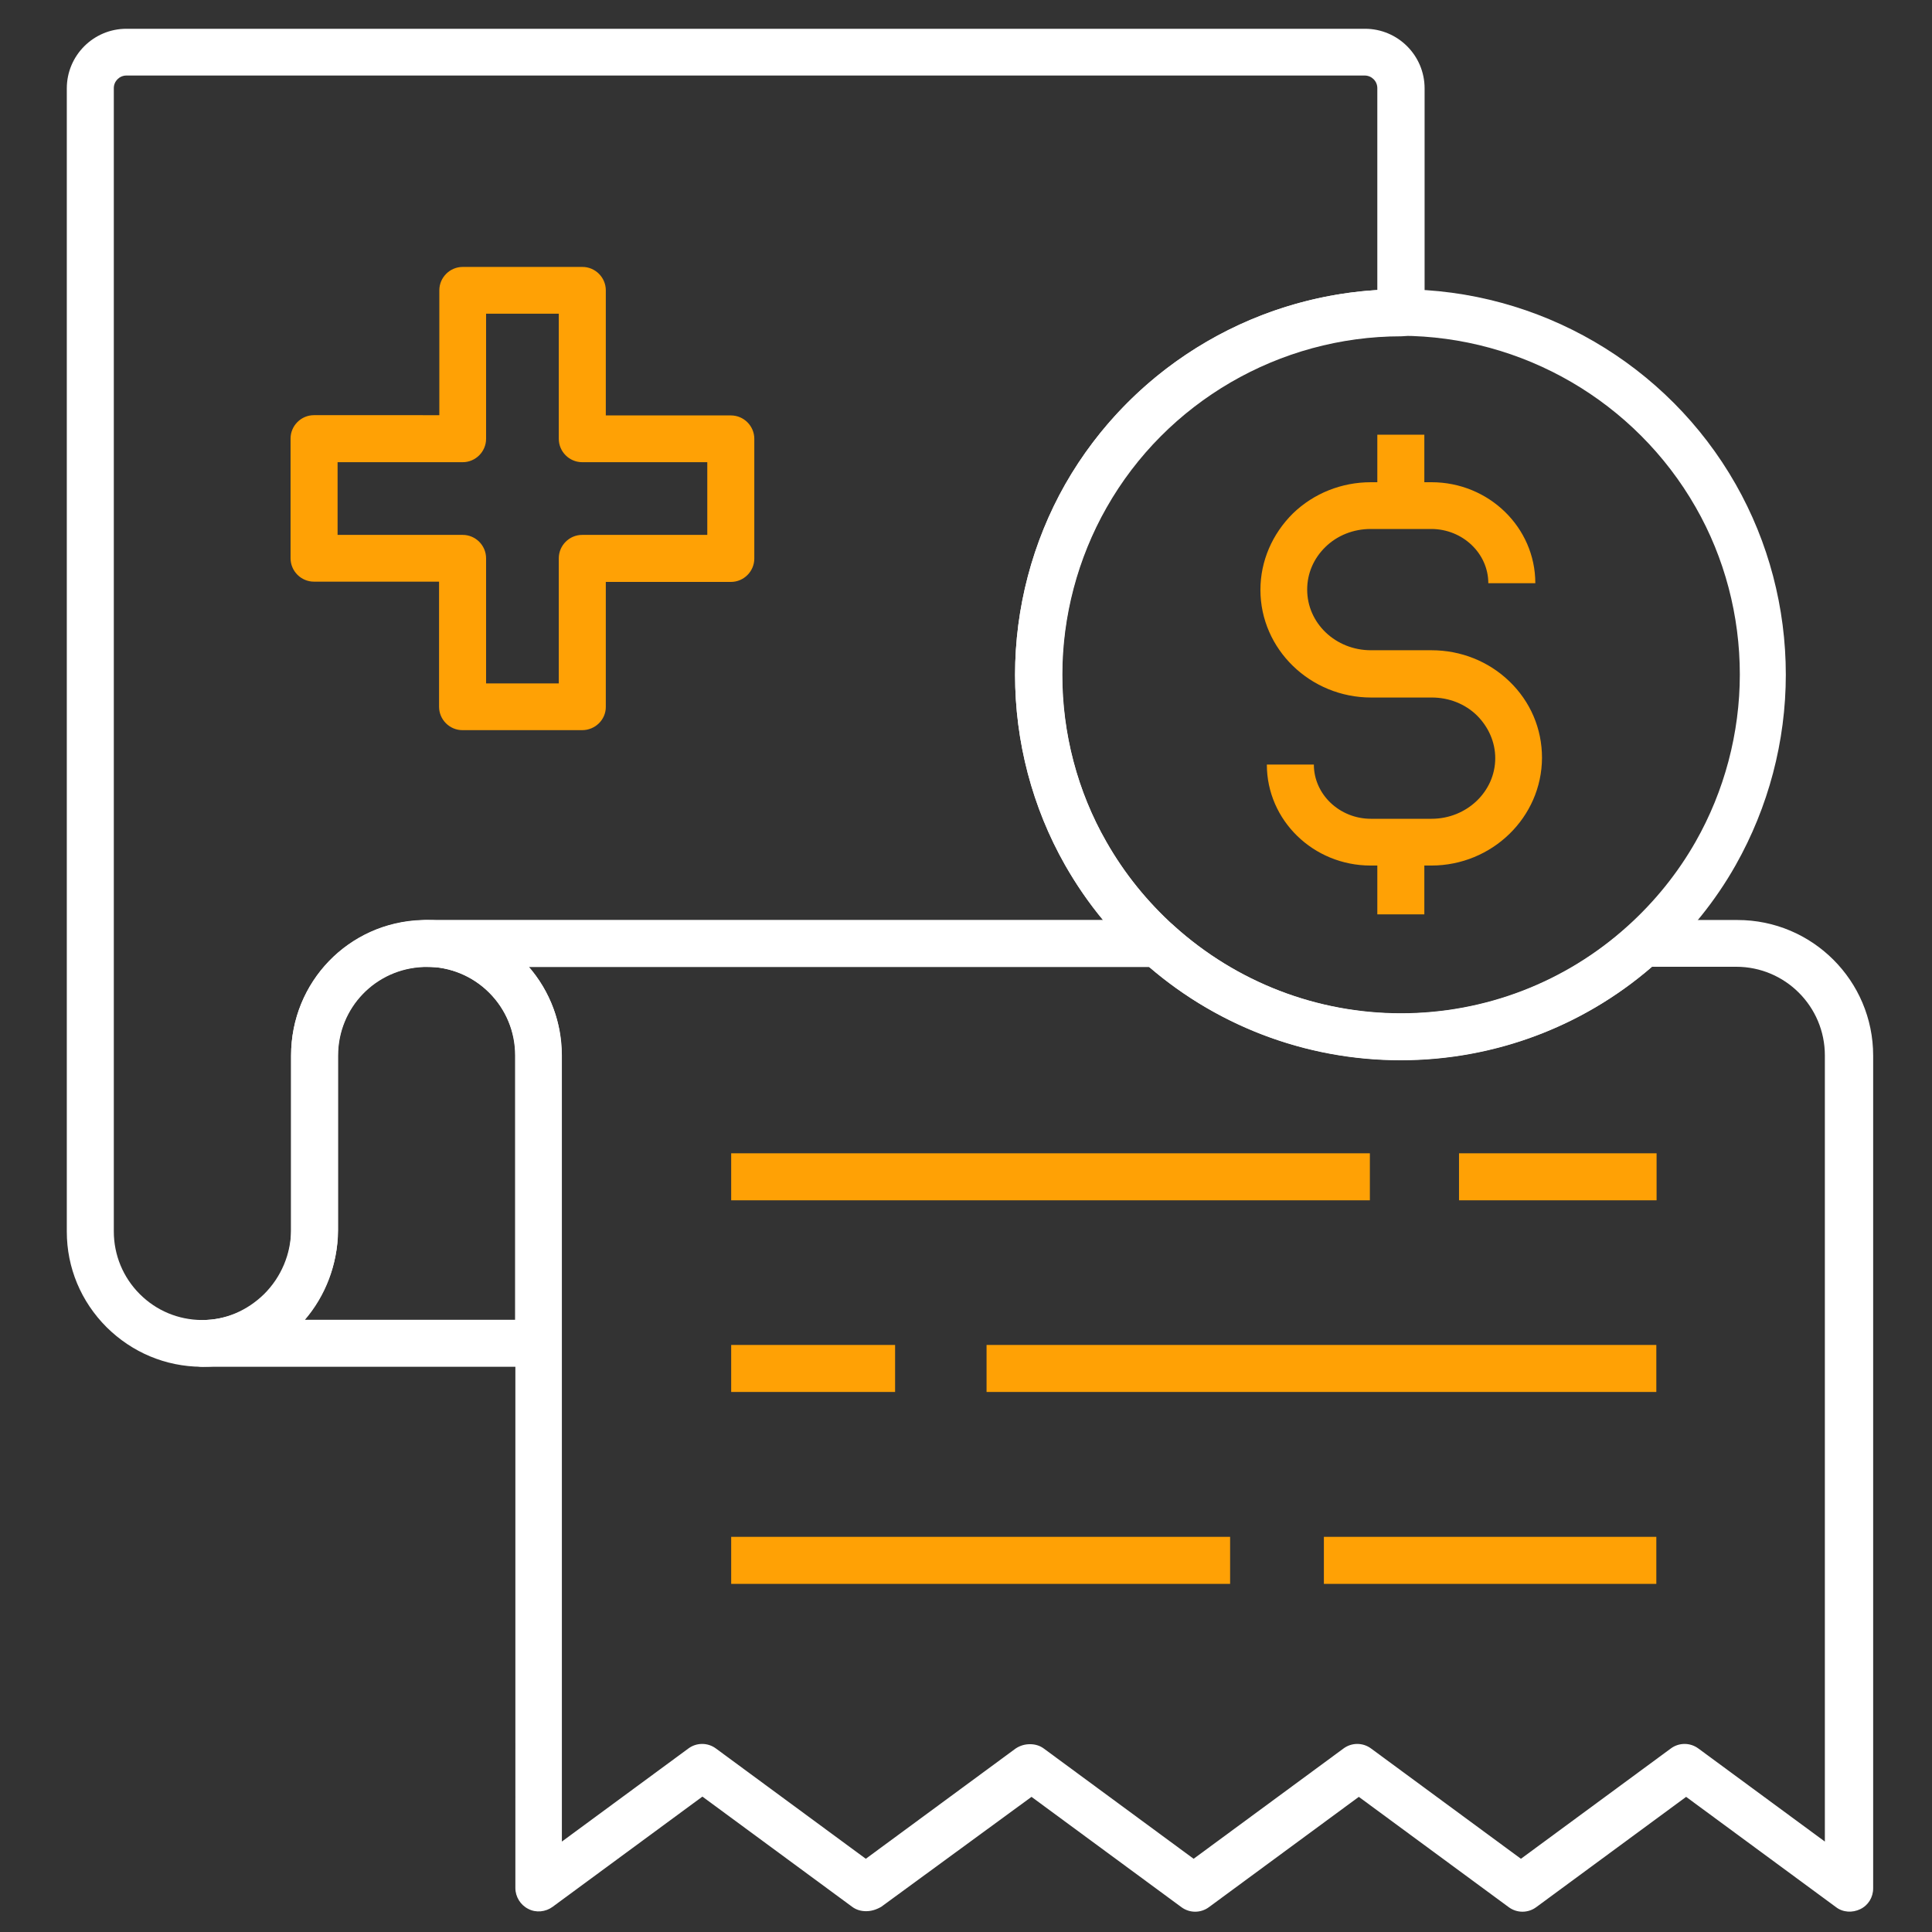
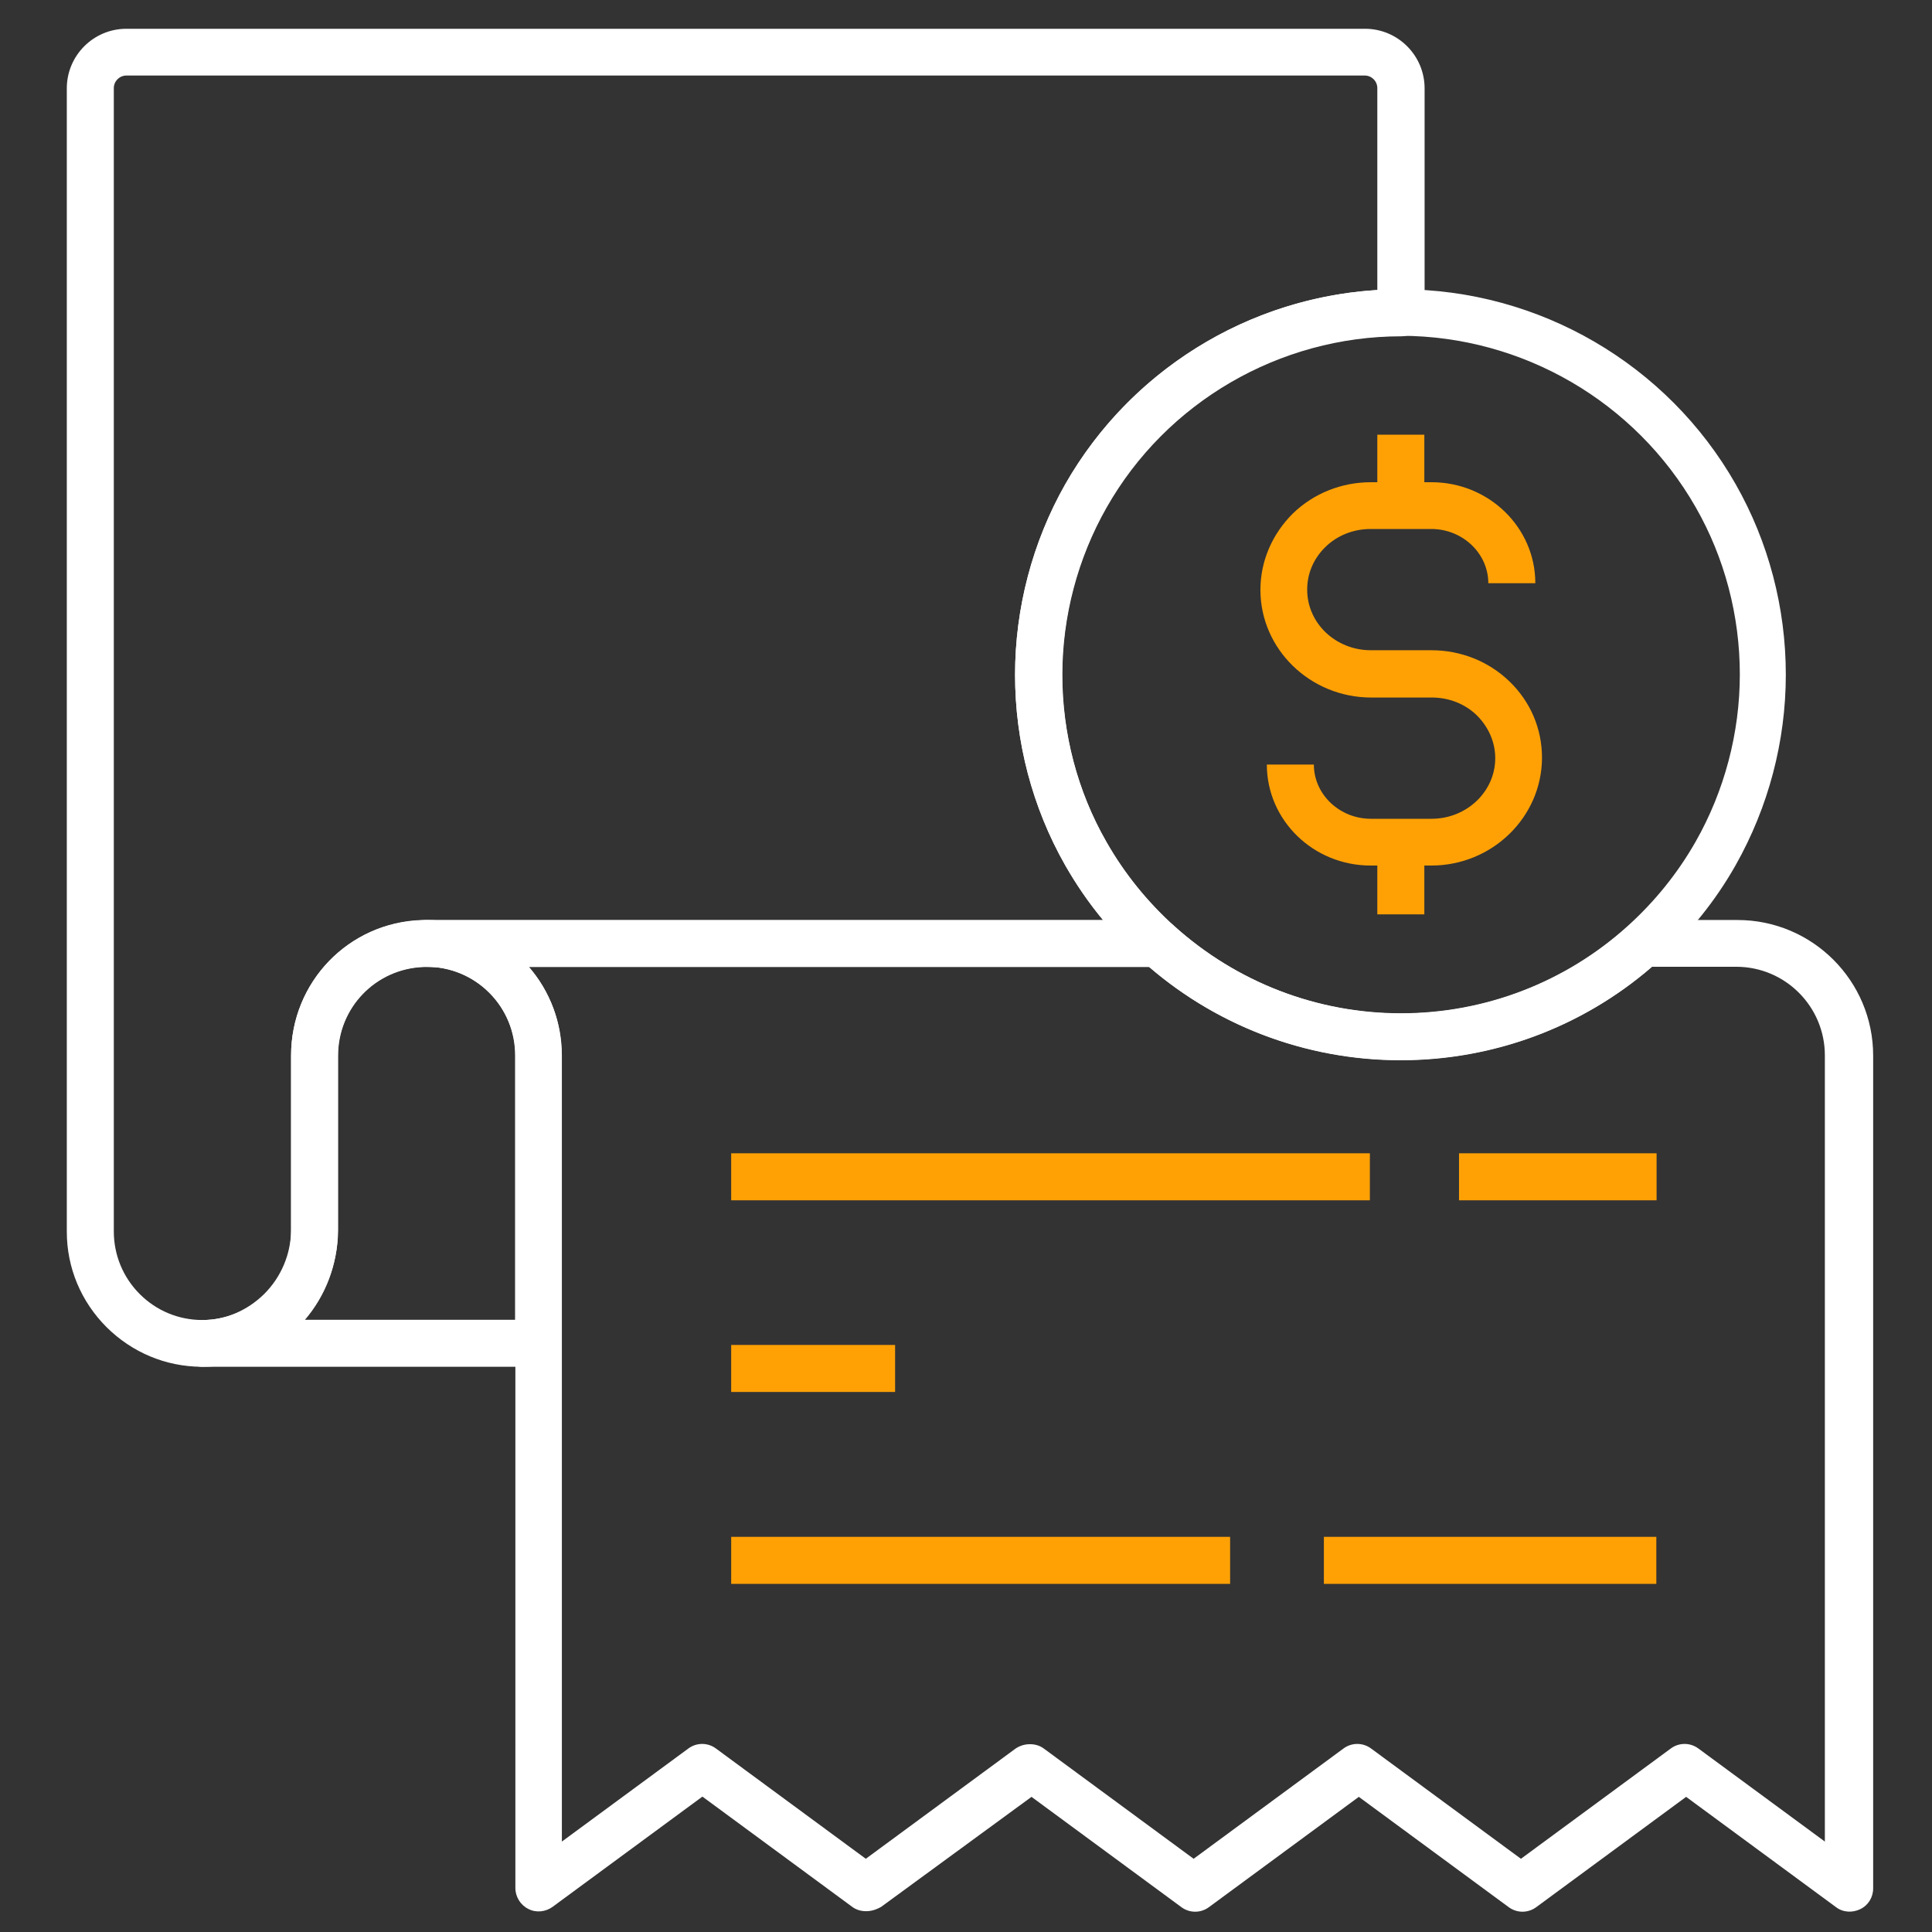
<svg xmlns="http://www.w3.org/2000/svg" version="1.1" id="Layer_1" x="0px" y="0px" viewBox="0 0 752 752" style="enable-background:new 0 0 752 752;" xml:space="preserve">
  <rect x="0" y="0" width="752" height="752" fill="#333333" stroke="none" />
  <style type="text/css">
	.st0{fill:#FFFFFF;}
	.st1{fill:#FFA105;}
</style>
  <g>
    <path class="st0" d="M78.8,532h-0.4c-14-0.1-27-5.6-36.9-15.4c-10-10-15.5-23.2-15.5-37.2v-445c0-12.8,10.4-23.2,23.2-23.2h482.1   c12.8,0,23.2,10.4,23.2,23.2v87.4c0,5-4.1,9.1-9.1,9.1c-47.4,0-91.4,25.6-114.7,66.7c-11.2,19.7-17.2,42.3-17.2,65.1   s5.9,45.4,17.2,65.1c7,12.3,15.9,23.3,26.4,32.8c2.8,2.6,3.7,6.6,2.4,10c-1.4,3.5-4.7,5.8-8.5,5.8l-284.9,0h-1.1   c-18.7,0.6-33.4,15.8-33.4,34.5v67.7c0,14.1-5.8,28.1-16,38.2C105.5,526.6,92.5,532,78.8,532L78.8,532z M49.2,29.4   c-2.7,0-4.9,2.2-4.9,4.9v445c0,9.2,3.6,17.9,10.1,24.4c6.5,6.5,15,10,24.1,10.1h0.3c8.9,0,17.3-3.6,23.9-10   c6.8-6.7,10.6-15.9,10.6-25.2v-67.7c0-28.6,22.4-51.8,50.9-52.7h1.7h263.5c-5.6-6.7-10.5-13.9-14.8-21.4   c-12.8-22.5-19.5-48.1-19.5-74.1c0-26,6.8-51.7,19.5-74.1c25.2-44.3,71.1-72.7,121.5-75.7V34.3c0-2.7-2.2-4.9-4.9-4.9L49.2,29.4z" />
    <path class="st0" d="M337.1,743.9c-1.9,0-3.8-0.5-5.4-1.7l-58.3-42.9l-58.3,42.9c-2.7,2-6.5,2.4-9.5,0.8c-3-1.5-5-4.7-5-8.1V410.8   c0-9.2-3.6-17.9-10.1-24.4c-6.5-6.5-15.2-10.1-24.4-10.1c-5,0-9.1-4.1-9.1-9.1c0-5,4.1-9.1,9.1-9.1h284.9c2.3,0,4.5,0.8,6.1,2.4   c24.3,21.9,55.6,34,88.3,34c32.7,0,64.1-12.1,88.3-34c1.6-1.5,3.8-2.4,6.1-2.4h36.5c29.1,0,52.8,23.6,52.8,52.8v324.1   c0,3.5-1.9,6.6-5,8.1c-3.1,1.5-6.8,1.3-9.5-0.8l-58.3-42.9l-58.3,42.9c-3.2,2.4-7.6,2.4-10.8,0l-58.3-42.9l-58.3,42.9   c-3.2,2.4-7.6,2.4-10.8,0l-58.3-42.9L343,742.2C340.9,743.4,339,743.9,337.1,743.9L337.1,743.9z M400.9,678.9   c1.9,0,3.8,0.5,5.4,1.7l58.3,42.9l58.3-42.9c3.2-2.4,7.6-2.4,10.8,0l58.3,42.9l58.3-42.9c3.2-2.4,7.6-2.4,10.8,0l49.2,36.2l0-306   c0-19-15.4-34.5-34.5-34.5l-32.8,0c-27.2,23.5-61.8,36.3-97.9,36.3c-36.1,0-70.7-12.9-97.9-36.3H205.8c8.3,9.6,12.9,21.7,12.9,34.5   v306l49.2-36.2c3.2-2.4,7.6-2.4,10.8,0l58.3,42.9l58.3-42.9C397.1,679.4,399,678.9,400.9,678.9L400.9,678.9z" />
    <path class="st0" d="M209.6,532H78.8c-5,0-9.1-4.1-9.1-9.1c0-5,4.1-9.1,9.1-9.1c19,0,34.5-15.4,34.5-34.5v-68.5   c0-28.6,22.4-51.8,50.9-52.7h1.7c14.1,0,27.3,5.5,37.3,15.4c10,10,15.4,23.2,15.4,37.3v112.1C218.7,528,214.6,532,209.6,532   L209.6,532z M118.7,513.7h81.8l0-102.9c0-9.2-3.6-17.9-10.1-24.4c-6.5-6.5-15.2-10.1-24.4-10.1h-1.1c-18.7,0.6-33.4,15.8-33.4,34.5   v68.5C131.4,492.4,126.6,504.5,118.7,513.7L118.7,513.7z" />
    <path class="st1" d="M536.1,327.8h18.3v28.1h-18.3V327.8z" />
    <path class="st1" d="M536.1,169.2h18.3v27.6h-18.3V169.2z" />
    <path class="st1" d="M557.1,336.9h-23.6c-22.3,0-40.4-17.6-40.4-39.3h18.3c0,11.6,10,21.1,22.2,21.1h23.6   c13.7,0,24.8-10.6,24.8-23.6c0-6.2-2.6-12.1-7.1-16.6c-4.7-4.6-11-7-17.6-7h-23.6c-23.7,0-43.1-18.8-43.1-41.9   c0-11.2,4.6-21.8,12.7-29.8c8.1-7.8,18.9-12.1,30.3-12.1h23.6c22.3,0,40.4,17.6,40.4,39.3h-18.3c0-11.6-10-21.1-22.2-21.1h-23.6   c-6.7,0-13,2.5-17.6,7c-4.6,4.5-7.1,10.3-7.1,16.6c0,13.1,11.1,23.6,24.8,23.6h23.6c11.4,0,22.2,4.3,30.3,12.1   c8.2,7.9,12.7,18.4,12.7,29.8C600.1,318.1,580.8,336.9,557.1,336.9L557.1,336.9z" />
    <path class="st0" d="M545.2,412.7c-37.2,0-72.9-13.7-100.6-38.7c-12-10.8-22.1-23.4-30-37.3c-12.8-22.5-19.5-48.1-19.5-74.1   c0-26,6.8-51.7,19.5-74.1c26.7-46.8,76.7-75.9,130.5-75.9c53.9,0,103.9,29.1,130.5,75.9c12.8,22.5,19.5,48.1,19.5,74.1   c0,26-6.8,51.6-19.5,74.1c-7.9,14-18.1,26.6-30,37.3C618.2,398.9,582.5,412.7,545.2,412.7z M545.3,130.7   c-47.4,0-91.4,25.6-114.7,66.7c-11.2,19.7-17.2,42.3-17.2,65.1c0,22.8,5.9,45.4,17.2,65.1c7,12.3,15.9,23.3,26.4,32.8   c24.3,21.9,55.6,34,88.3,34c32.7,0,64.1-12.1,88.3-34c10.5-9.5,19.4-20.5,26.4-32.8c11.2-19.7,17.2-42.3,17.2-65.1   c0-22.8-5.9-45.4-17.2-65.1C636.5,156.3,592.6,130.8,545.3,130.7L545.3,130.7z" />
-     <path class="st1" d="M226.6,284.2h-46.6c-5,0-9.1-4.1-9.1-9.1v-48.7h-48.7c-5,0-9.1-4.1-9.1-9.1v-46.6c0-5,4.1-9.1,9.1-9.1H171V113   c0-5,4.1-9.1,9.1-9.1h46.6c5,0,9.1,4.1,9.1,9.1v48.7h48.7c5,0,9.1,4.1,9.1,9.1v46.6c0,5-4.1,9.1-9.1,9.1h-48.7v48.7   C235.8,280.1,231.7,284.2,226.6,284.2z M189.2,266h28.3v-48.7c0-5,4.1-9.1,9.1-9.1h48.7v-28.3h-48.7c-5,0-9.1-4.1-9.1-9.1v-48.7   h-28.3v48.7c0,5-4.1,9.1-9.1,9.1h-48.7v28.3h48.7c5,0,9.1,4.1,9.1,9.1V266z" />
    <path class="st1" d="M567.9,448.9h76.9v18.3h-76.9V448.9z" />
    <path class="st1" d="M284.6,448.9h248.6v18.3H284.6V448.9z" />
-     <path class="st1" d="M384,523.5h260.7v18.3H384V523.5z" />
    <path class="st1" d="M284.6,523.5h63.8v18.3h-63.8V523.5z" />
    <path class="st1" d="M515.3,598.2h129.4v18.3H515.3V598.2z" />
    <path class="st1" d="M284.6,598.2h194.2v18.3H284.6V598.2z" />
  </g>
</svg>